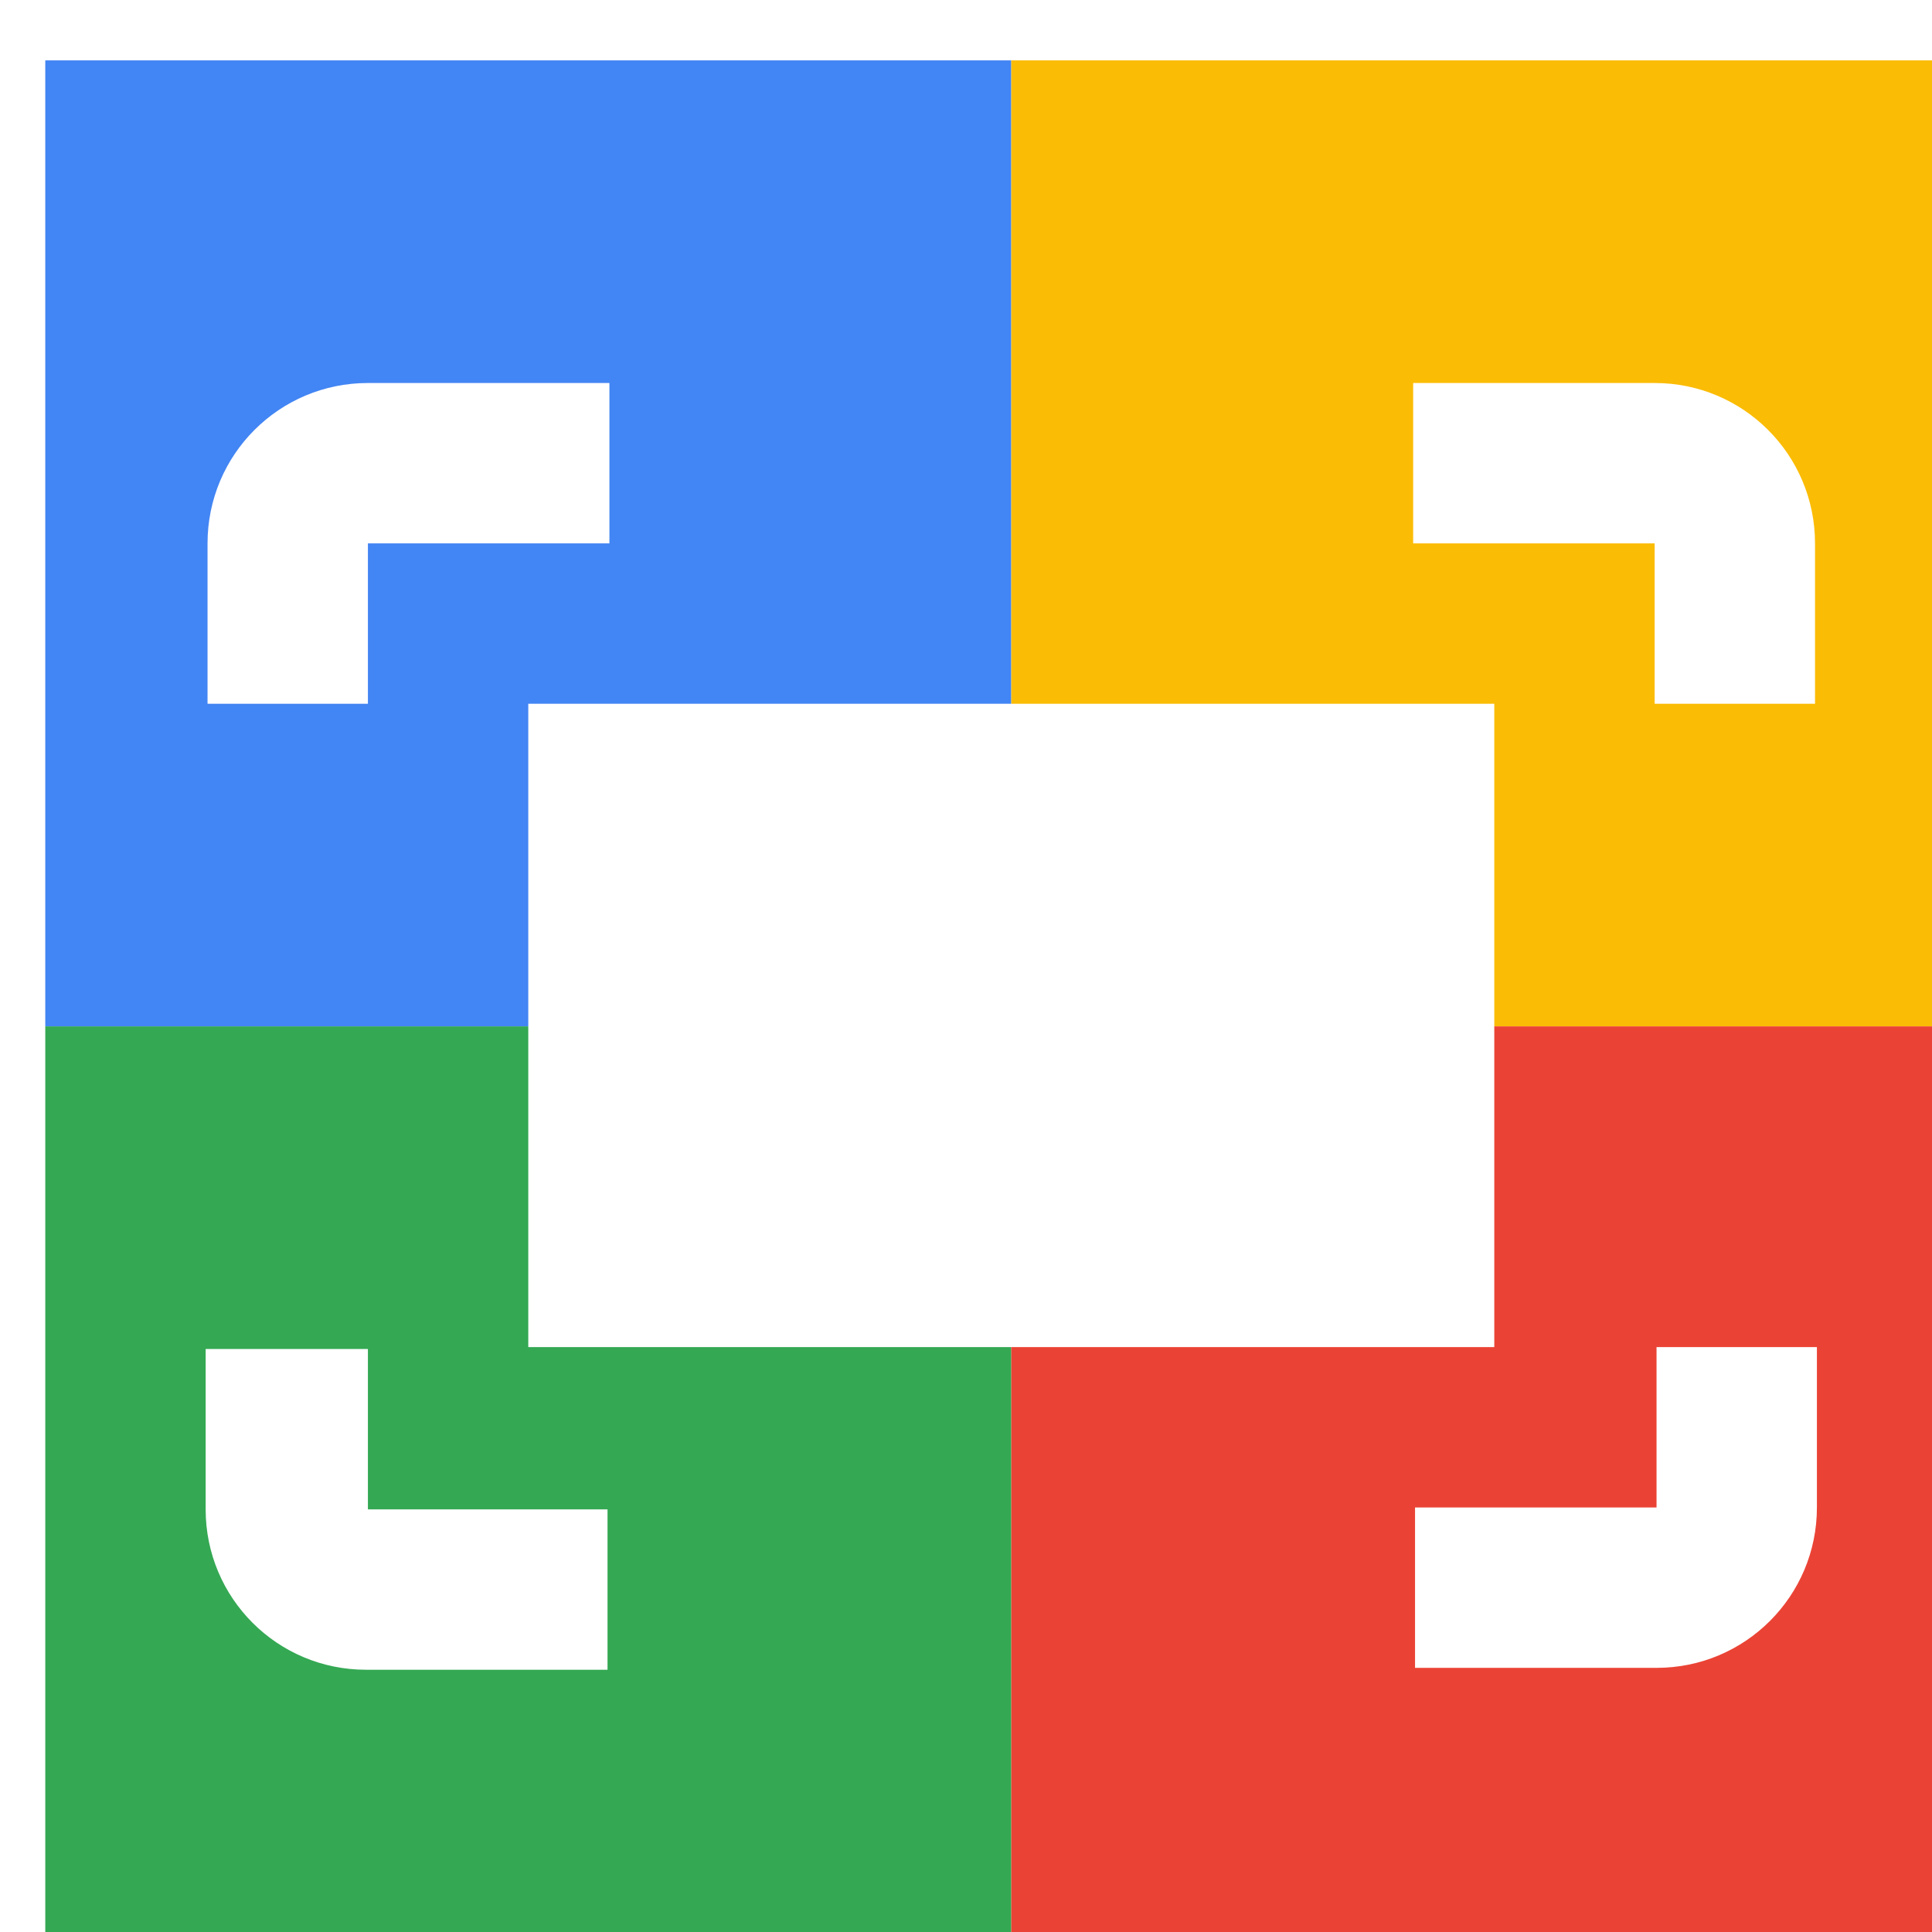
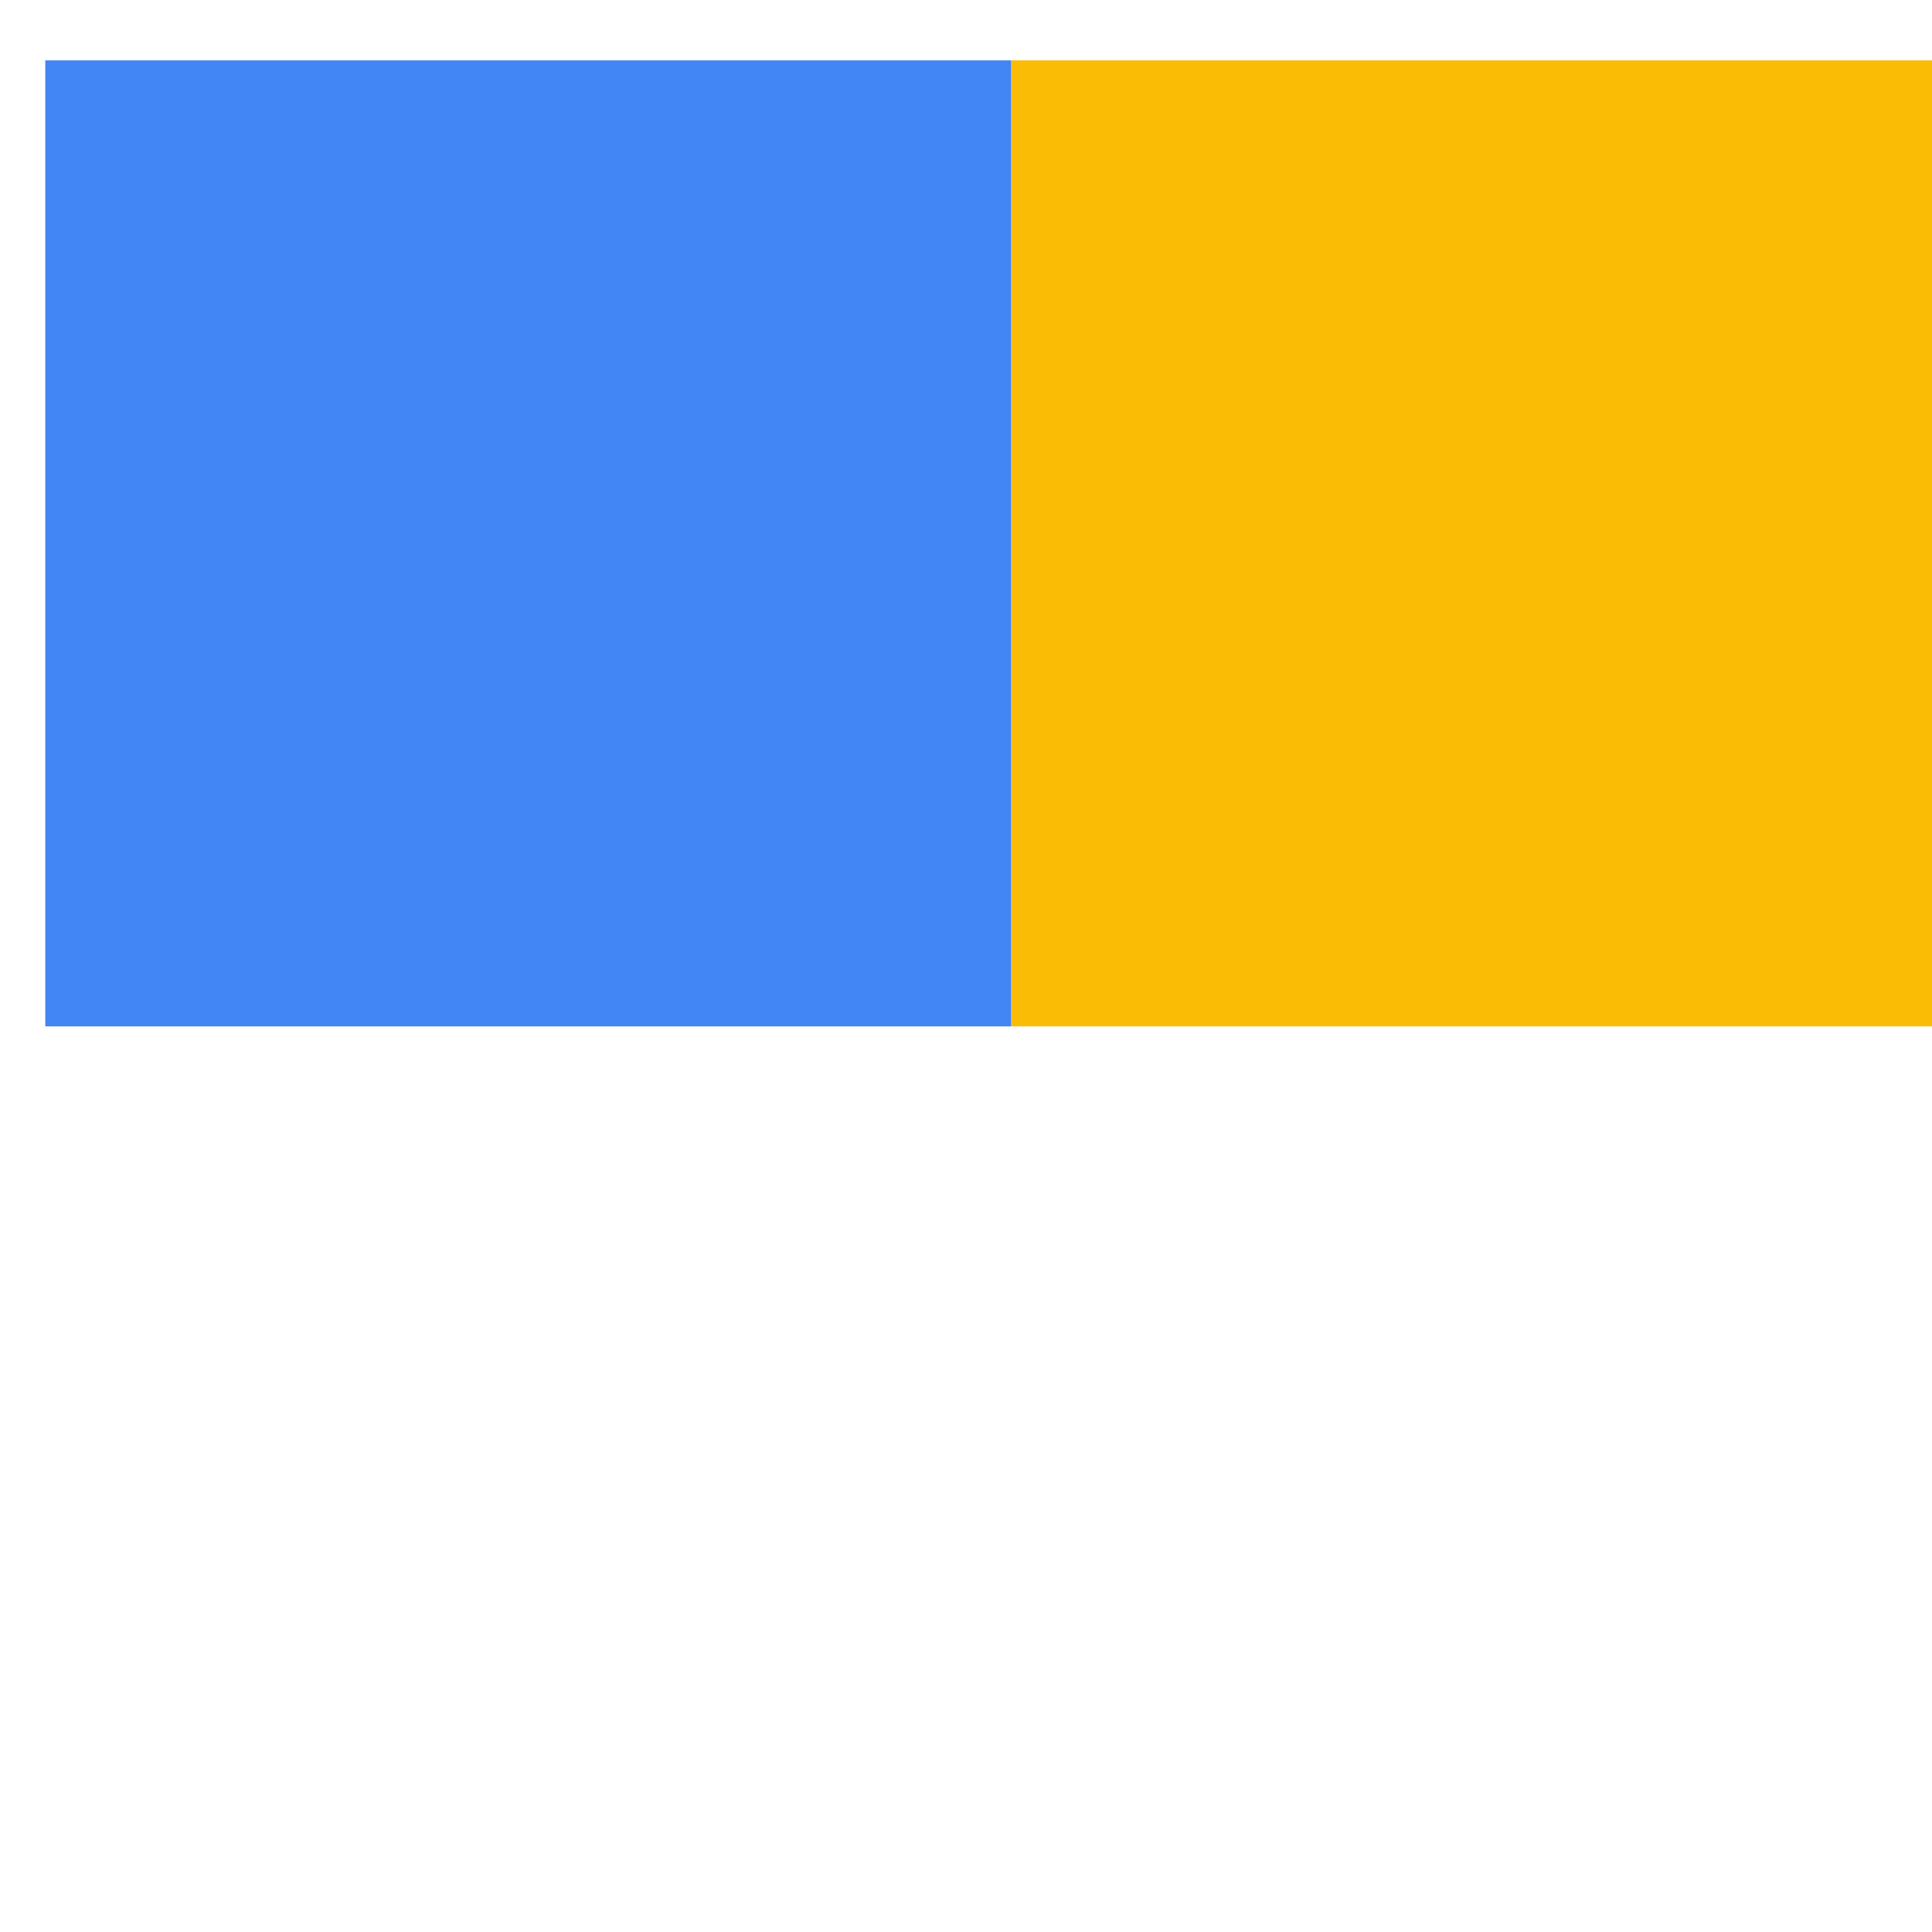
<svg xmlns="http://www.w3.org/2000/svg" viewBox="0 0 1024 1024">
  <defs>
    <filter id="f1" x="0" y="0" width="200%" height="200%">
      <feOffset result="offOut" in="SourceAlpha" dx="24" dy="32" />
      <feGaussianBlur result="blurOut" in="offOut" stdDeviation="16" />
      <feBlend in="SourceGraphic" in2="blurOut" mode="normal" />
    </filter>
    <g id="base">
      <rect x="0" y="0" width="512" height="512" fill="#4285F4" />
-       <rect x="0" y="512" width="512" height="512" fill="#34A853" />
      <rect x="512" y="0" width="512" height="512" fill="#FBBC05" />
-       <rect x="512" y="512" width="512" height="512" fill="#EA4335" />
    </g>
    <g id="asset183" desc="Material Icons (Apache 2.0)/UI Actions/fit screen">
-       <path d="M725 171 h128 c47 0 85 38 85 85 v85 h-85 V256 h-128 V171 zM171 341 V256 h128 V171 H171 c-47 0 -85 38 -85 85 v85 h85 zm683 341 v85 h-128 v85 h128 c47 0 85 -38 85 -85 v-85 h-85 zM299 768 H171 v-85 H85 v85 c0 47 38 85 85 85 h128 v-85 zM768 341 H256 v341 h512 V341 z" />
-     </g>
+       </g>
  </defs>
  <g filter="url(#f1)">
    <use href="#base" />
    <use href="#asset183" fill="white" />
  </g>
</svg>